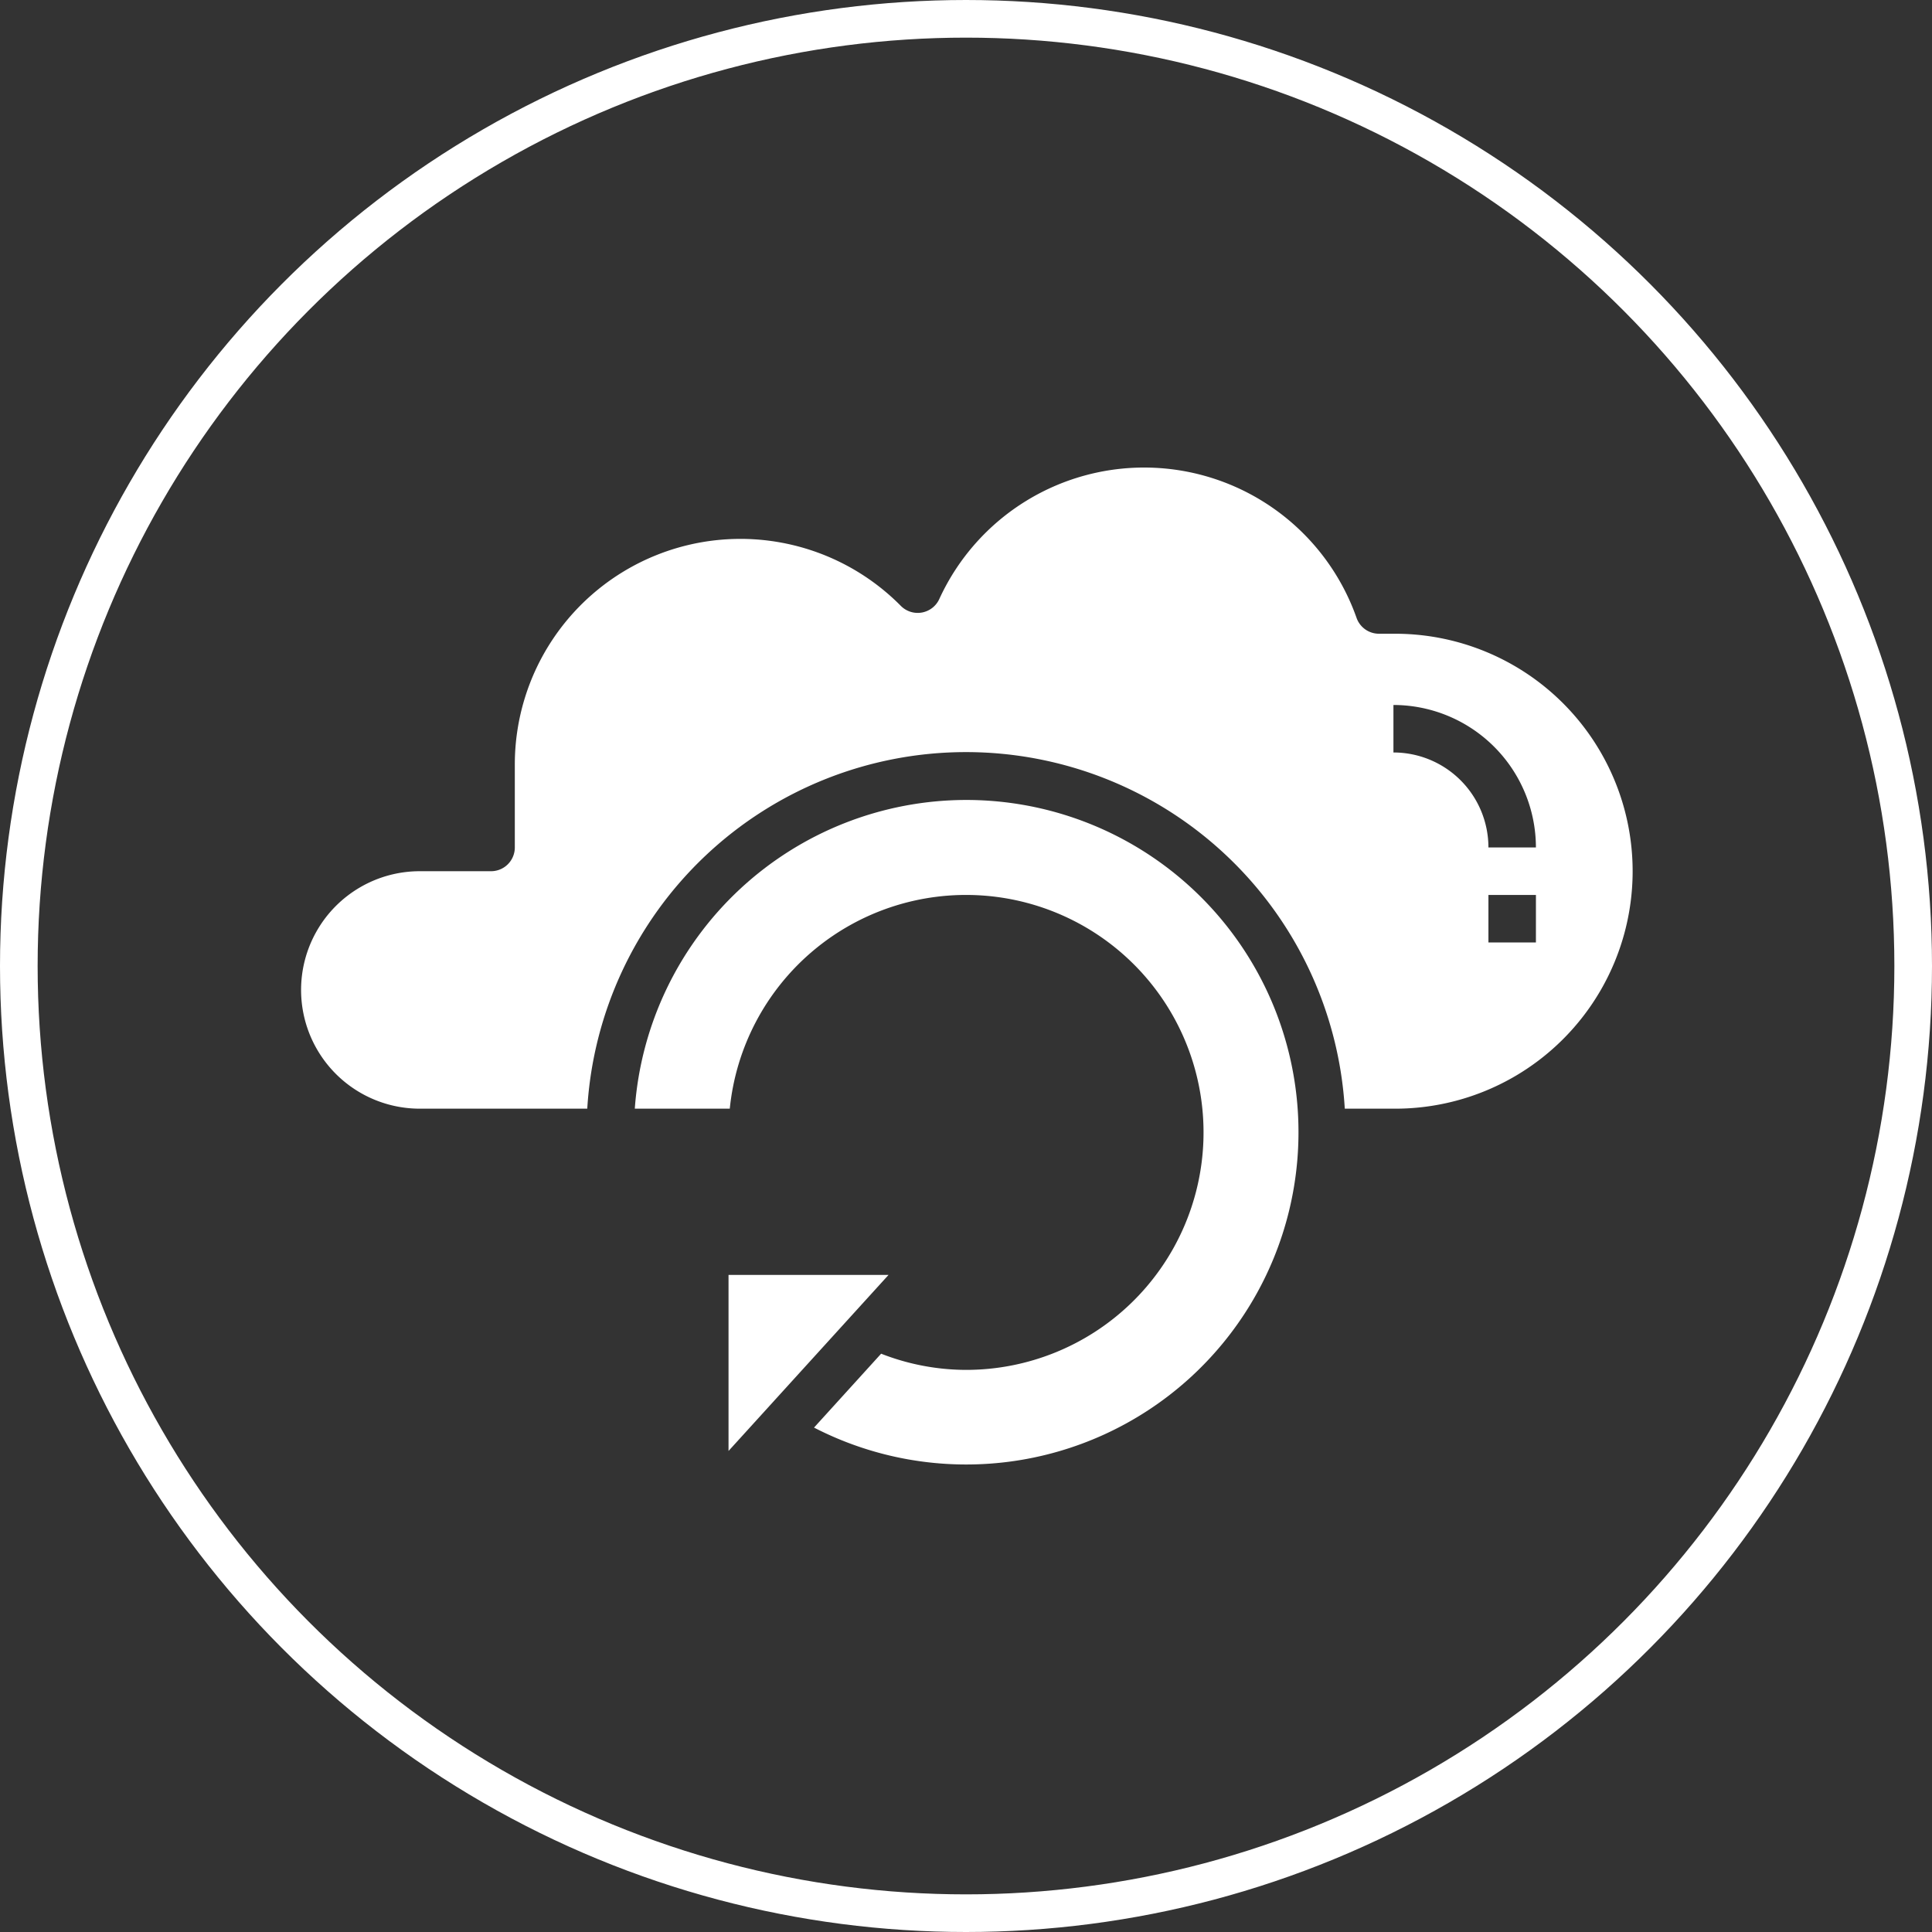
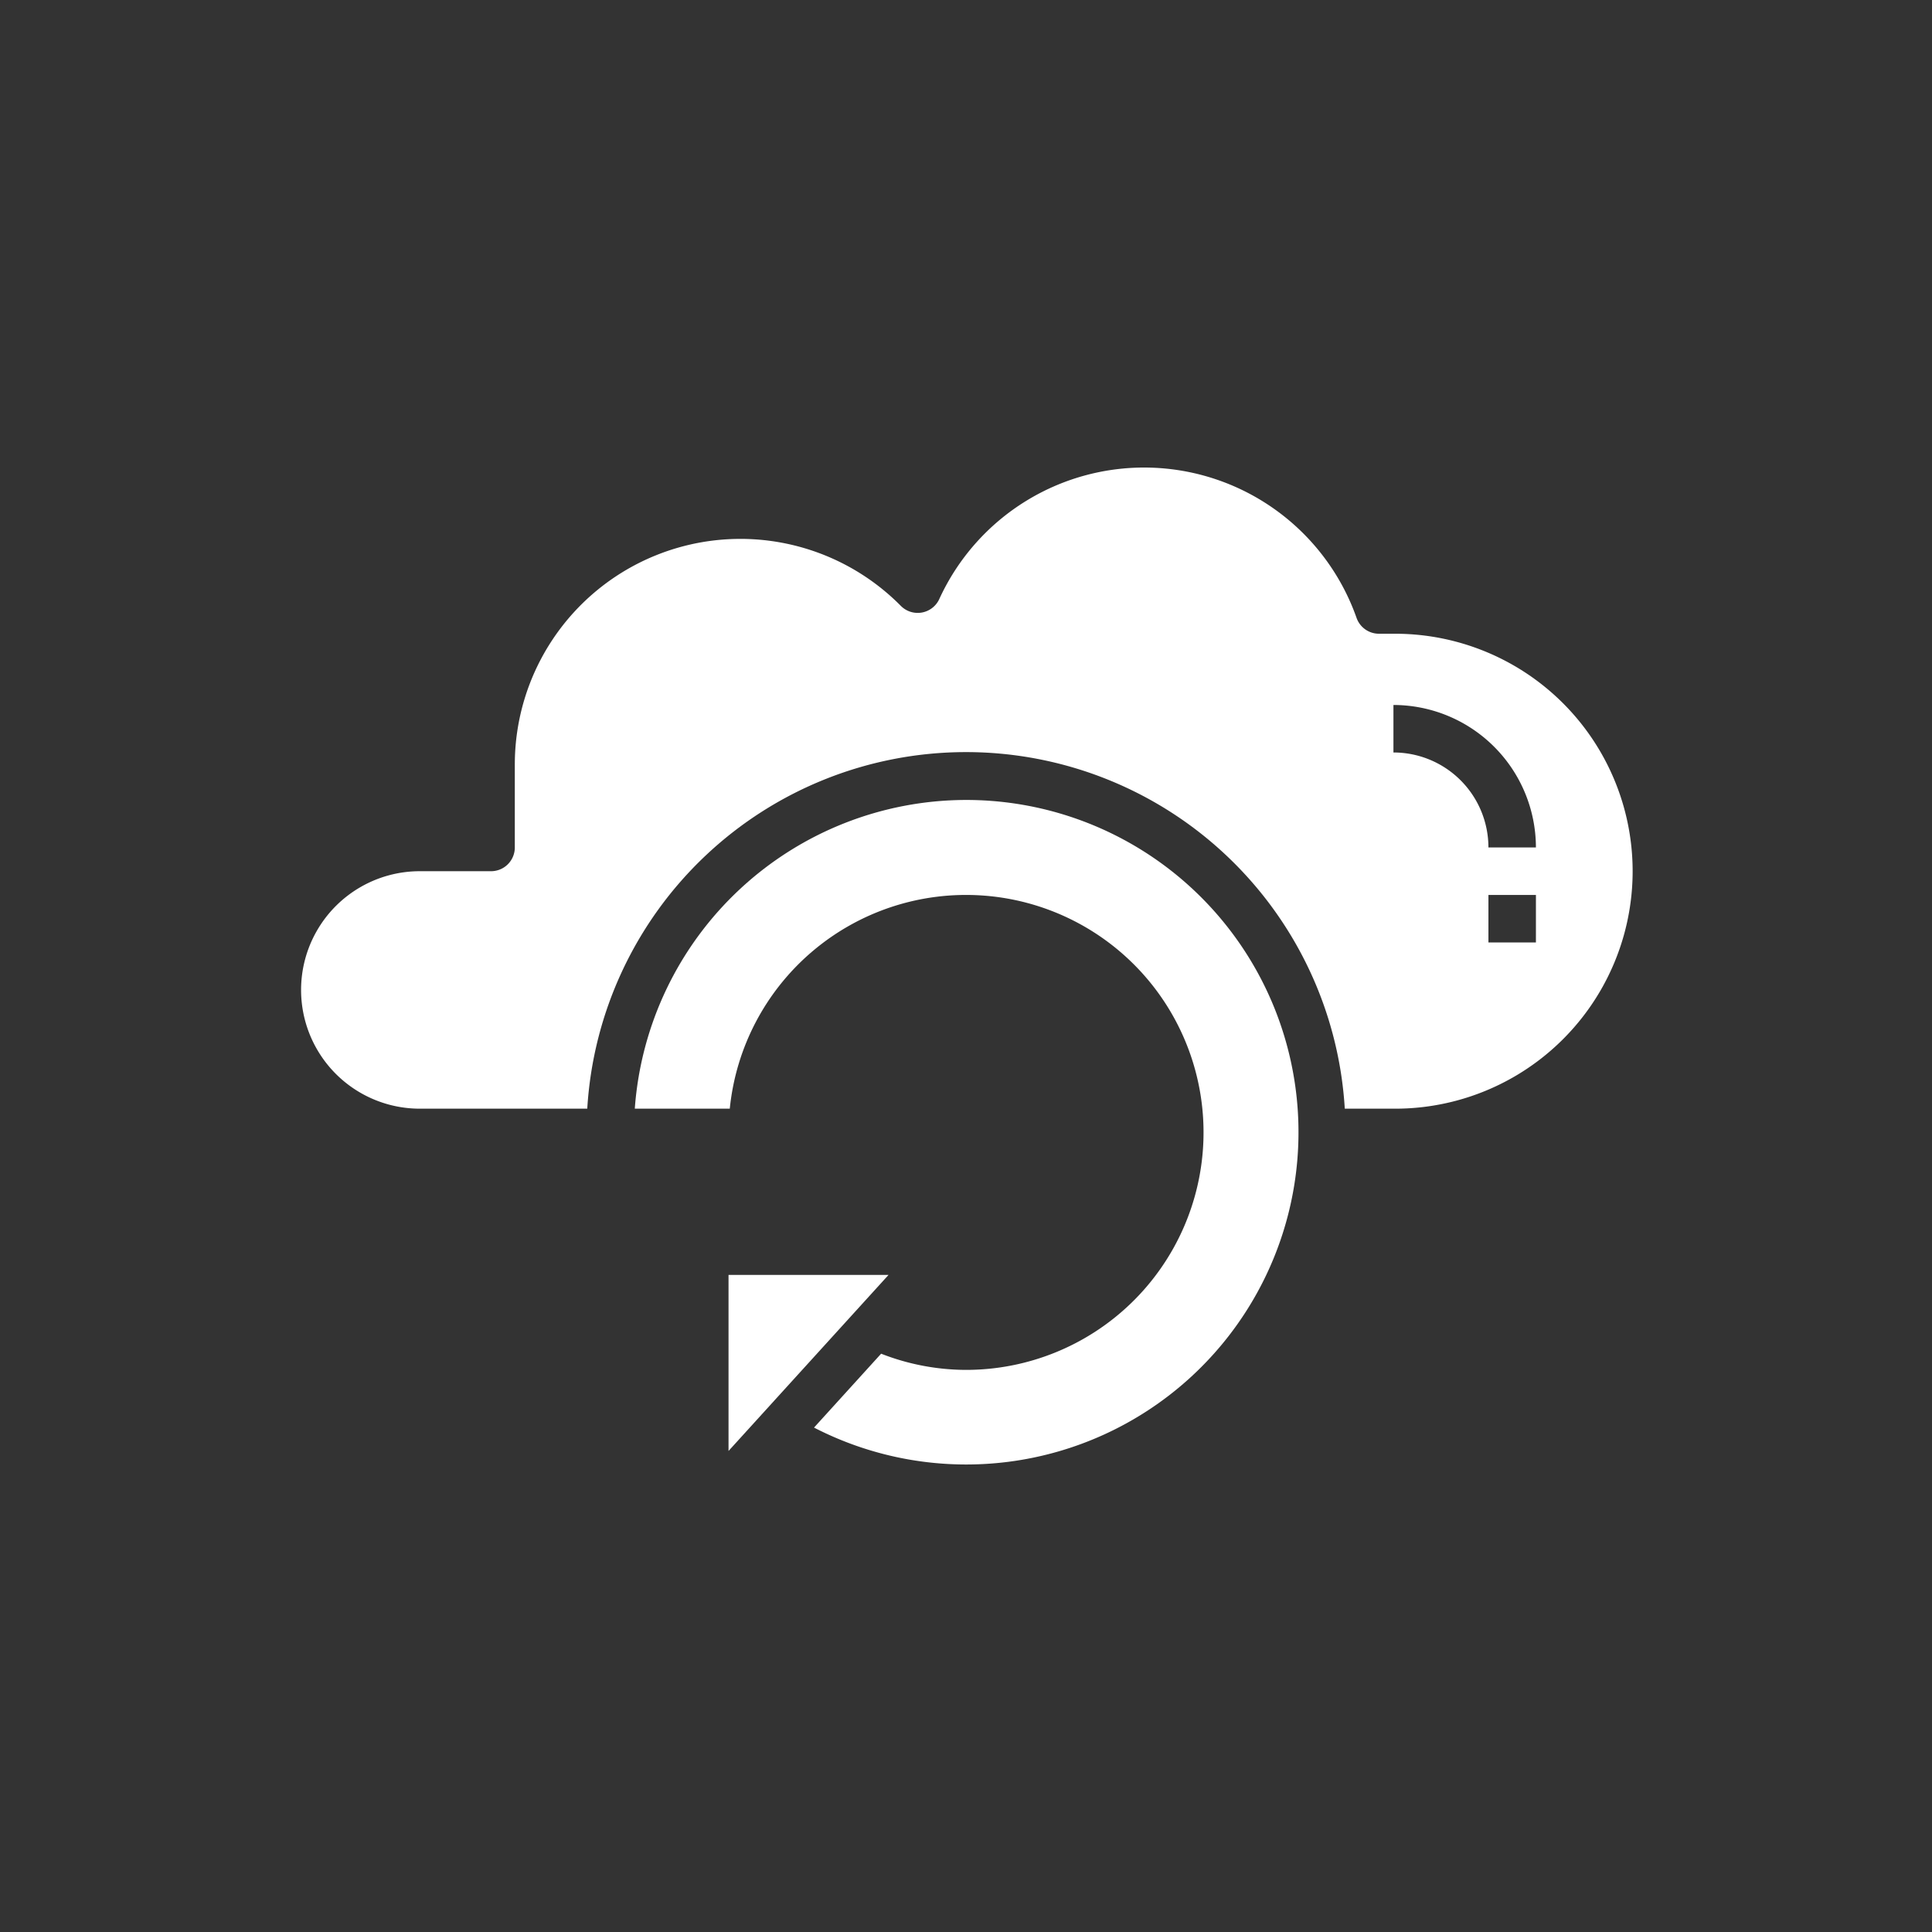
<svg xmlns="http://www.w3.org/2000/svg" width="154" height="154" viewBox="0 0 154 154">
  <rect x="0" y="0" width="154" height="154" fill="#333333" stroke="none" />
  <g id="Group_29" data-name="Group 29" transform="translate(-477 -1847)">
    <g id="backup" transform="translate(497 1874.265)">
      <path id="Path_48" data-name="Path 48" d="M91.071,23.25H89.917a1.893,1.893,0,0,1-1.785-1.261,17.956,17.956,0,0,0-33.263-1.5,1.893,1.893,0,0,1-3.065.539A17.982,17.982,0,0,0,21.036,33.661v6.625a1.893,1.893,0,0,1-1.893,1.893H13.464a9.464,9.464,0,1,0,0,18.929H26.811a30.246,30.246,0,0,1,60.382,0h3.878a18.929,18.929,0,1,0,0-37.857Zm11.357,24.607H98.643V44.072h3.786Zm-3.786-7.571a7.571,7.571,0,0,0-7.571-7.571V28.929a11.368,11.368,0,0,1,11.357,11.357Z" transform="translate(0 0)" fill="#fff" />
      <path id="Path_49" data-name="Path 49" d="M22,44V58.034L34.756,44Z" transform="translate(16.071 30.357)" fill="#fff" />
      <path id="Path_50" data-name="Path 50" d="M44.454,24a26.513,26.513,0,0,0-26.4,24.607h7.571A18.929,18.929,0,1,1,44.454,69.429a18.667,18.667,0,0,1-6.765-1.291L32.34,74.028A26.485,26.485,0,1,0,44.454,24Z" transform="translate(12.546 12.5)" fill="#fff" />
    </g>
    <g id="Ellipse_5" data-name="Ellipse 5" transform="translate(477 1847)" fill="none" stroke="#fff" stroke-width="3">
      <circle cx="77" cy="77" r="77" stroke="none" />
-       <circle cx="77" cy="77" r="75.5" fill="none" />
    </g>
  </g>
</svg>